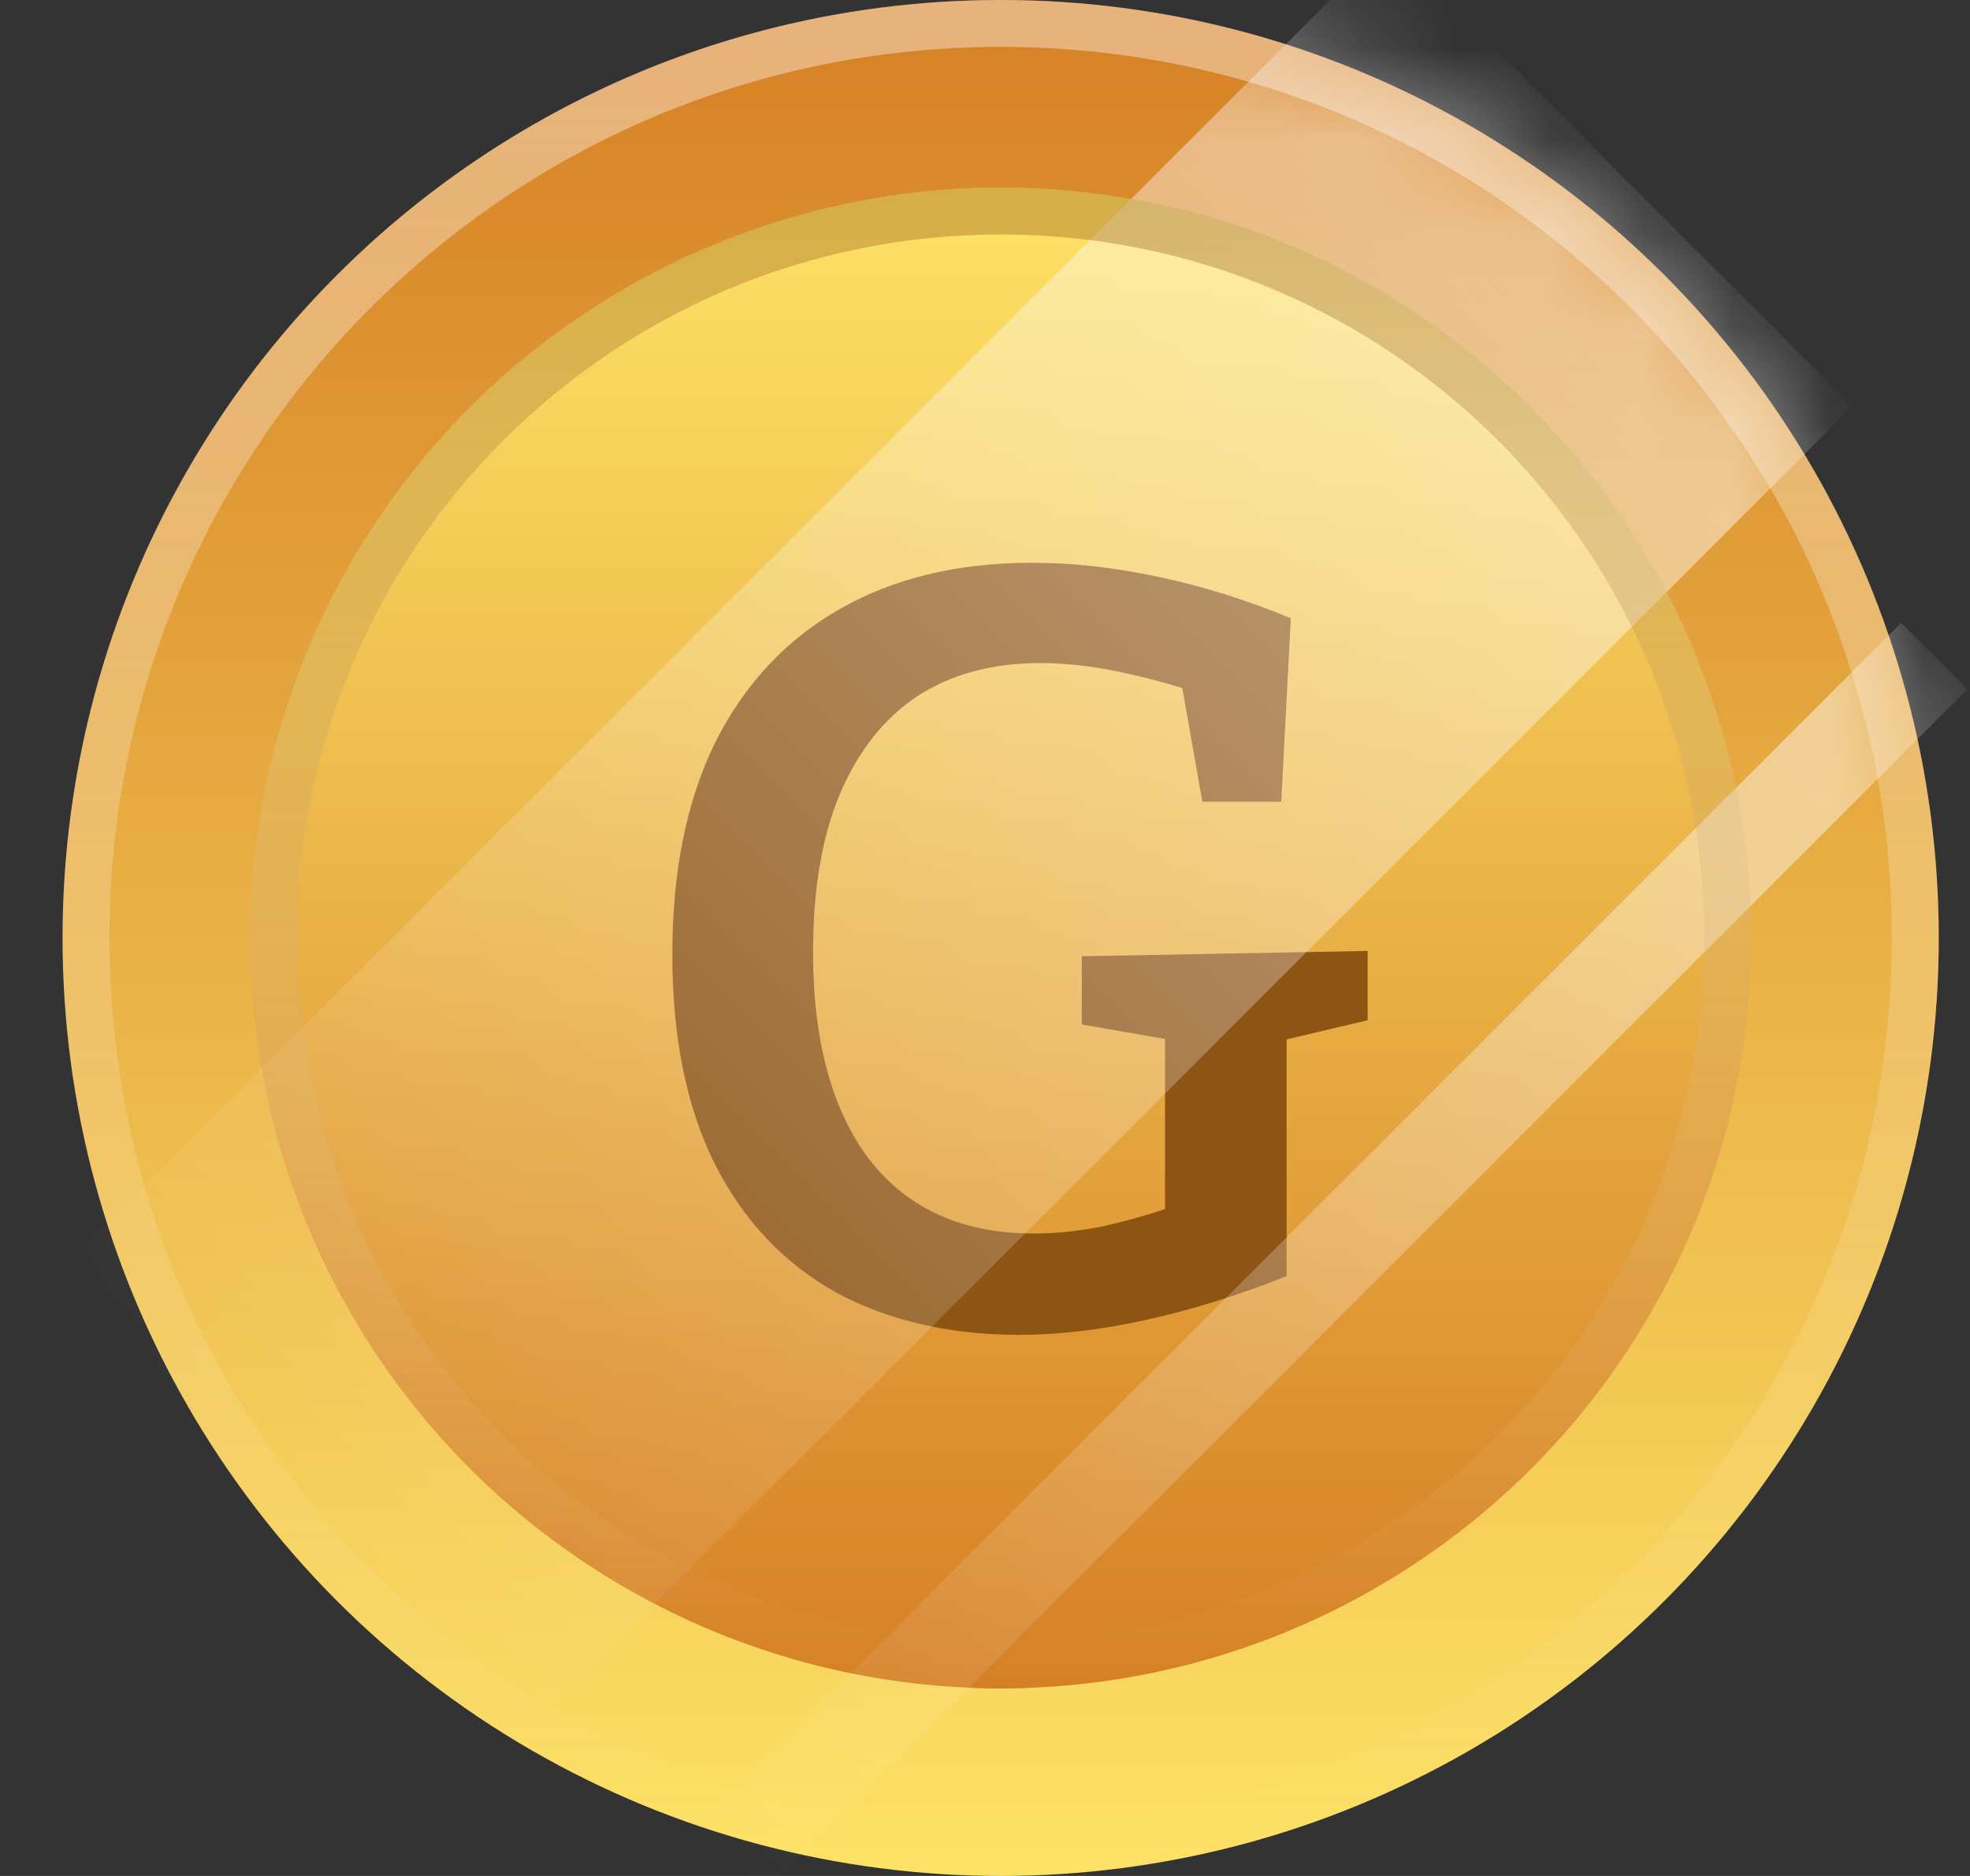
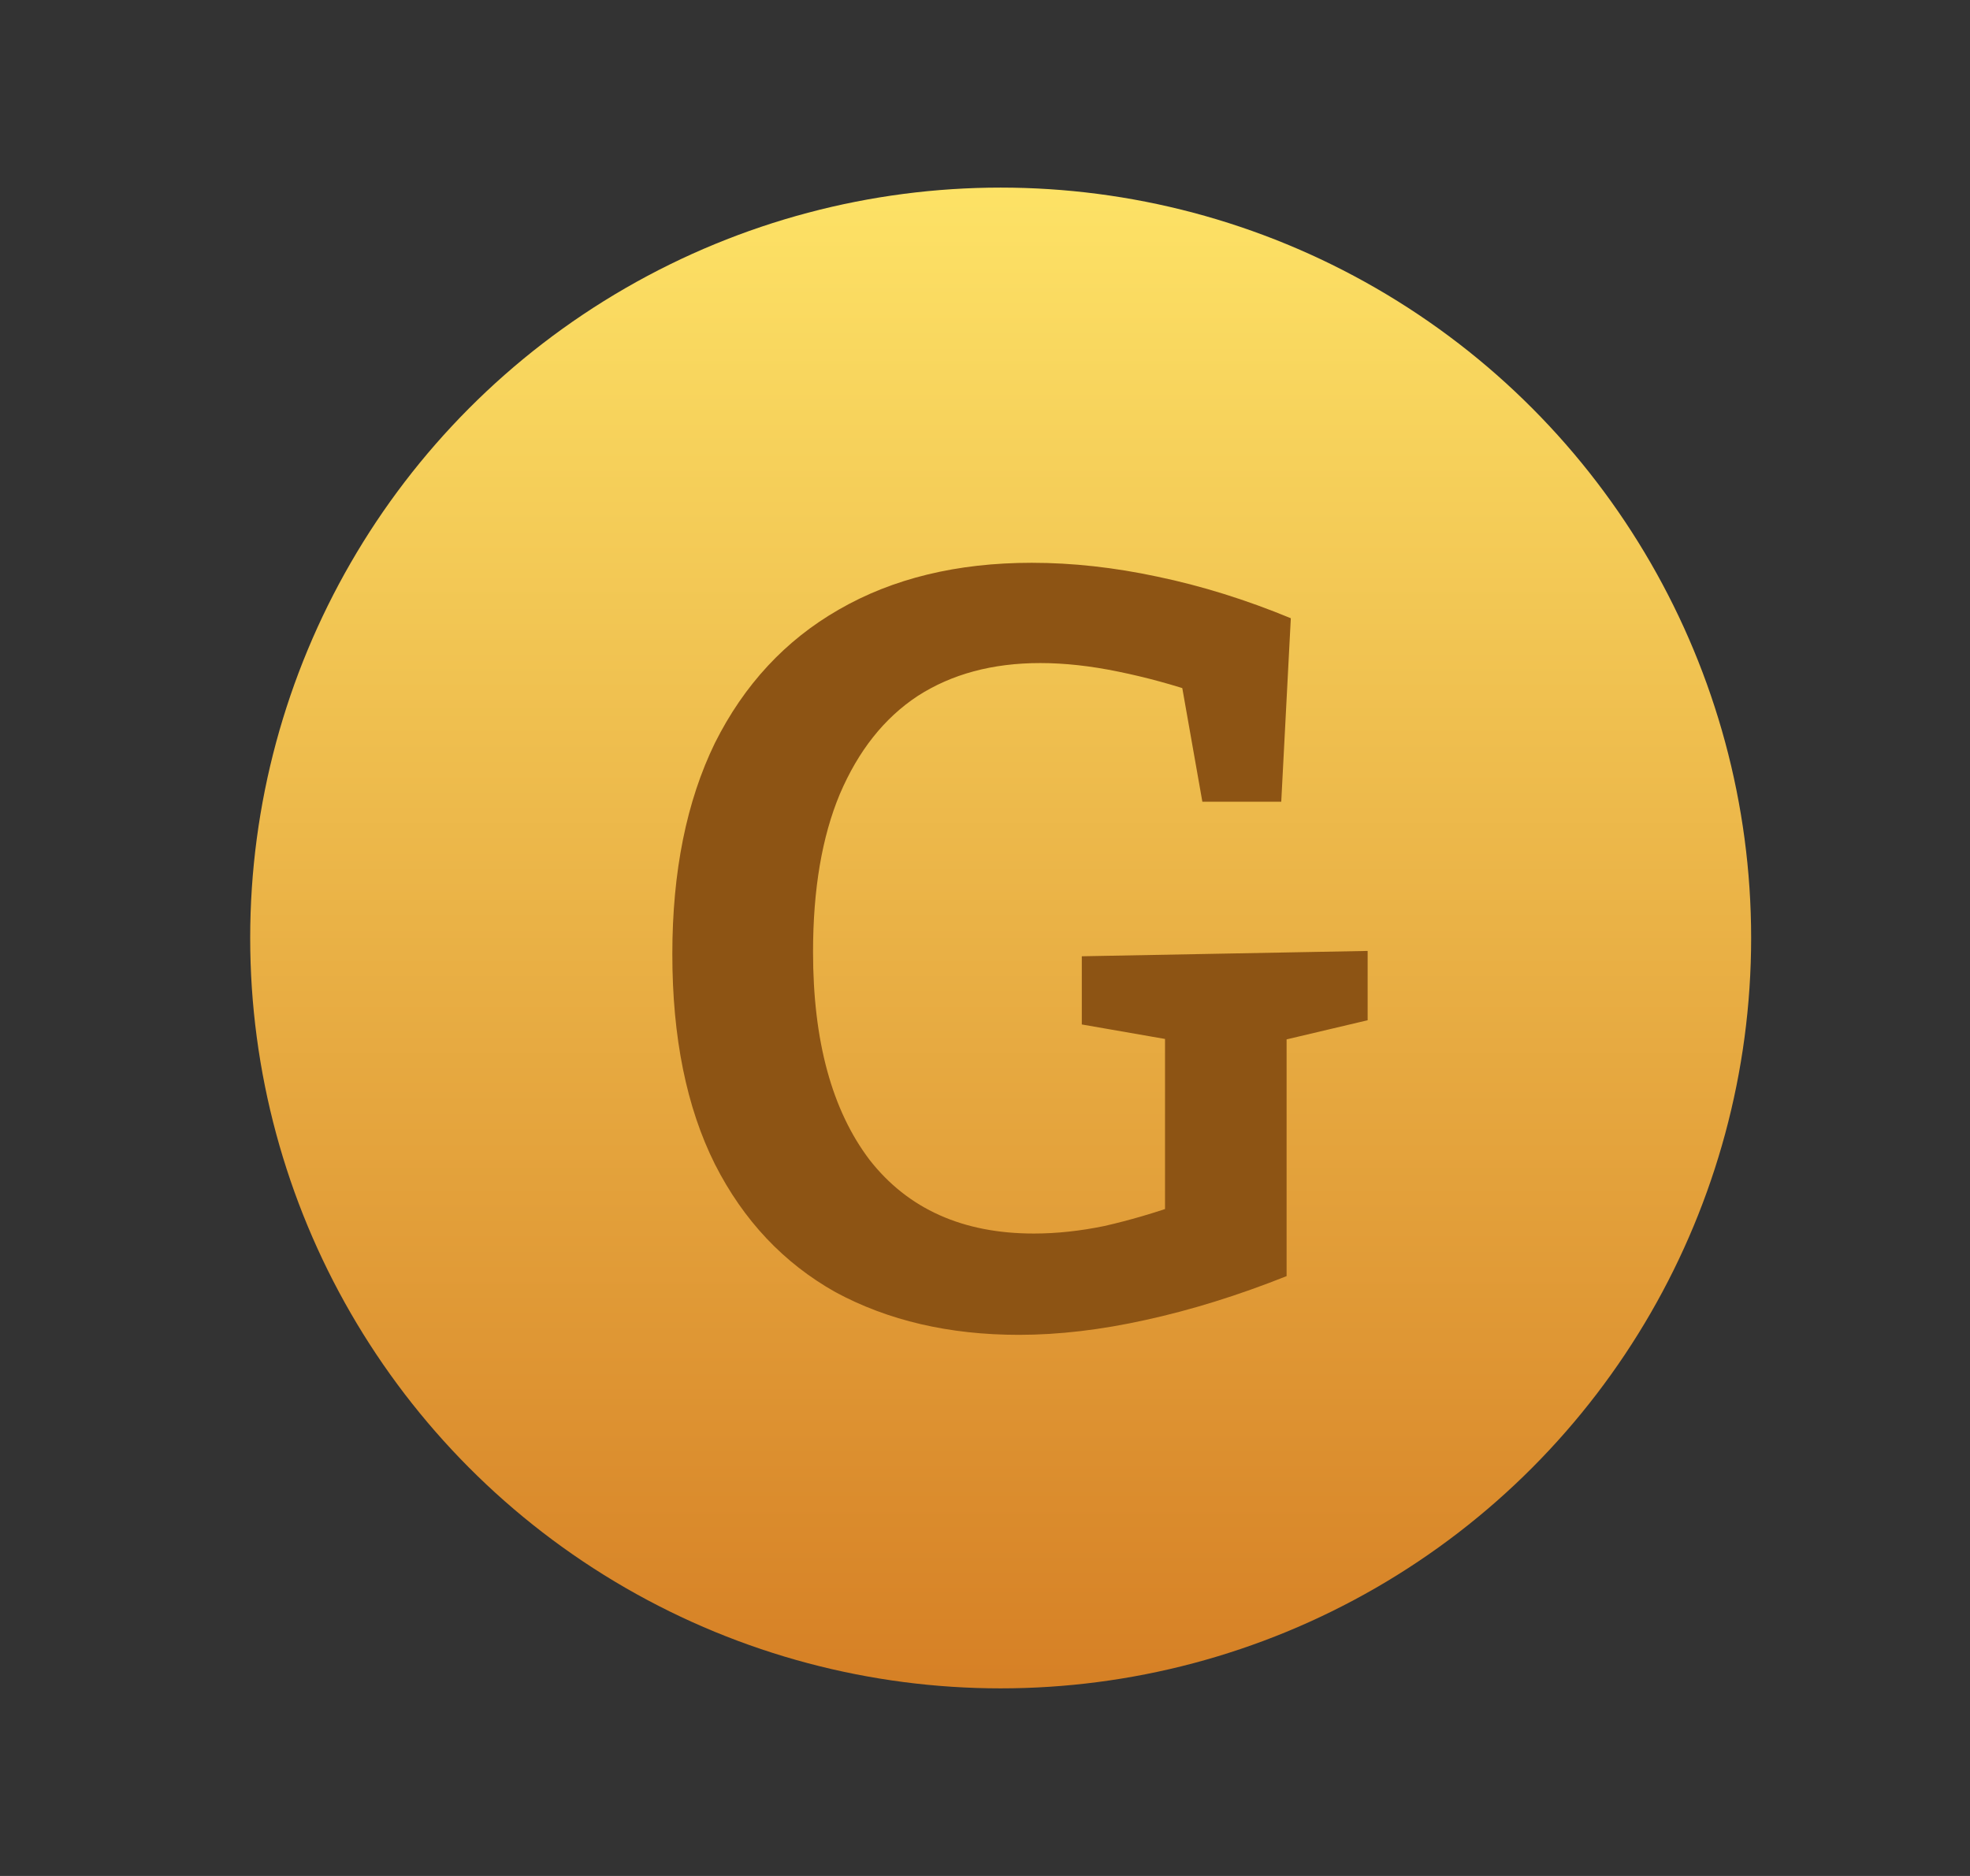
<svg xmlns="http://www.w3.org/2000/svg" width="21" height="20" viewBox="0 0 21 20" fill="none">
  <rect x="0" y="0" width="21" height="20" fill="#333333" stroke="none" />
-   <circle cx="10.667" cy="10" r="10" fill="url(#paint0_linear_382_5786)" />
  <ellipse cx="10.667" cy="10" rx="8" ry="8" transform="rotate(180 10.667 10)" fill="url(#paint1_linear_382_5786)" />
  <path d="M10.861 14.231C10.119 14.231 9.467 14.079 8.906 13.776C8.353 13.465 7.925 13.011 7.621 12.412C7.318 11.806 7.167 11.059 7.167 10.172C7.167 9.293 7.318 8.543 7.621 7.921C7.932 7.3 8.372 6.826 8.94 6.5C9.516 6.167 10.202 6 10.998 6C11.43 6 11.877 6.049 12.339 6.148C12.809 6.246 13.283 6.394 13.76 6.591L13.658 8.547H12.817L12.578 7.194L12.794 7.398C12.506 7.3 12.214 7.22 11.919 7.16C11.623 7.099 11.347 7.069 11.089 7.069C10.581 7.069 10.145 7.186 9.781 7.421C9.425 7.656 9.149 8.005 8.952 8.467C8.762 8.922 8.667 9.483 8.667 10.149C8.667 11.097 8.868 11.836 9.27 12.366C9.679 12.889 10.263 13.151 11.021 13.151C11.263 13.151 11.513 13.124 11.771 13.071C12.036 13.011 12.309 12.931 12.589 12.832L12.419 13.128V10.866L12.646 11.116L11.532 10.922V10.195L14.579 10.138V10.877L13.567 11.116L13.715 10.866V13.605C13.2 13.81 12.699 13.966 12.214 14.072C11.737 14.178 11.286 14.231 10.861 14.231Z" fill="#8D5414" />
  <g style="mix-blend-mode:soft-light">
    <mask id="mask0_382_5786" style="mask-type:alpha" maskUnits="userSpaceOnUse" x="0" y="0" width="21" height="20">
-       <circle cx="10.667" cy="10" r="10" fill="url(#paint2_linear_382_5786)" />
-     </mask>
+       </mask>
    <g mask="url(#mask0_382_5786)">
      <rect opacity="0.5" x="0.225" y="13.953" width="20.607" height="7" transform="rotate(-45 0.225 13.953)" fill="url(#paint3_linear_382_5786)" />
-       <rect opacity="0.5" x="7.148" y="19.758" width="18.552" height="1" transform="rotate(-45 7.148 19.758)" fill="url(#paint4_linear_382_5786)" />
    </g>
  </g>
-   <path d="M20.417 10C20.417 15.385 16.052 19.75 10.667 19.75C5.282 19.75 0.917 15.385 0.917 10C0.917 4.615 5.282 0.25 10.667 0.25C16.052 0.25 20.417 4.615 20.417 10Z" stroke="url(#paint5_linear_382_5786)" stroke-opacity="0.4" stroke-width="0.5" />
  <g style="mix-blend-mode:multiply">
-     <path d="M18.417 10C18.417 14.28 14.947 17.75 10.667 17.75C6.387 17.75 2.917 14.28 2.917 10C2.917 5.72 6.387 2.25 10.667 2.25C14.947 2.25 18.417 5.72 18.417 10Z" stroke="url(#paint6_linear_382_5786)" stroke-opacity="0.4" stroke-width="0.5" />
-   </g>
+     </g>
  <defs>
    <linearGradient id="paint0_linear_382_5786" x1="10.667" y1="0" x2="10.667" y2="20" gradientUnits="userSpaceOnUse">
      <stop stop-color="#D68025" />
      <stop offset="1" stop-color="#FDE266" />
    </linearGradient>
    <linearGradient id="paint1_linear_382_5786" x1="10.667" y1="2" x2="10.667" y2="18" gradientUnits="userSpaceOnUse">
      <stop stop-color="#D68025" />
      <stop offset="1" stop-color="#FDE266" />
    </linearGradient>
    <linearGradient id="paint2_linear_382_5786" x1="10.667" y1="0" x2="10.667" y2="20" gradientUnits="userSpaceOnUse">
      <stop stop-color="#D68025" />
      <stop offset="1" stop-color="#FDE266" />
    </linearGradient>
    <linearGradient id="paint3_linear_382_5786" x1="0.486" y1="17.453" x2="20.832" y2="17.453" gradientUnits="userSpaceOnUse">
      <stop stop-color="white" stop-opacity="0" />
      <stop offset="1" stop-color="white" />
    </linearGradient>
    <linearGradient id="paint4_linear_382_5786" x1="7.383" y1="20.258" x2="25.7" y2="20.258" gradientUnits="userSpaceOnUse">
      <stop stop-color="white" stop-opacity="0" />
      <stop offset="1" stop-color="white" />
    </linearGradient>
    <linearGradient id="paint5_linear_382_5786" x1="10.667" y1="0" x2="10.667" y2="20" gradientUnits="userSpaceOnUse">
      <stop stop-color="white" />
      <stop offset="1" stop-color="white" stop-opacity="0" />
    </linearGradient>
    <linearGradient id="paint6_linear_382_5786" x1="10.667" y1="2" x2="10.667" y2="18" gradientUnits="userSpaceOnUse">
      <stop stop-color="#995F18" />
      <stop offset="1" stop-color="white" stop-opacity="0" />
      <stop offset="1" stop-color="#975D17" />
    </linearGradient>
  </defs>
</svg>